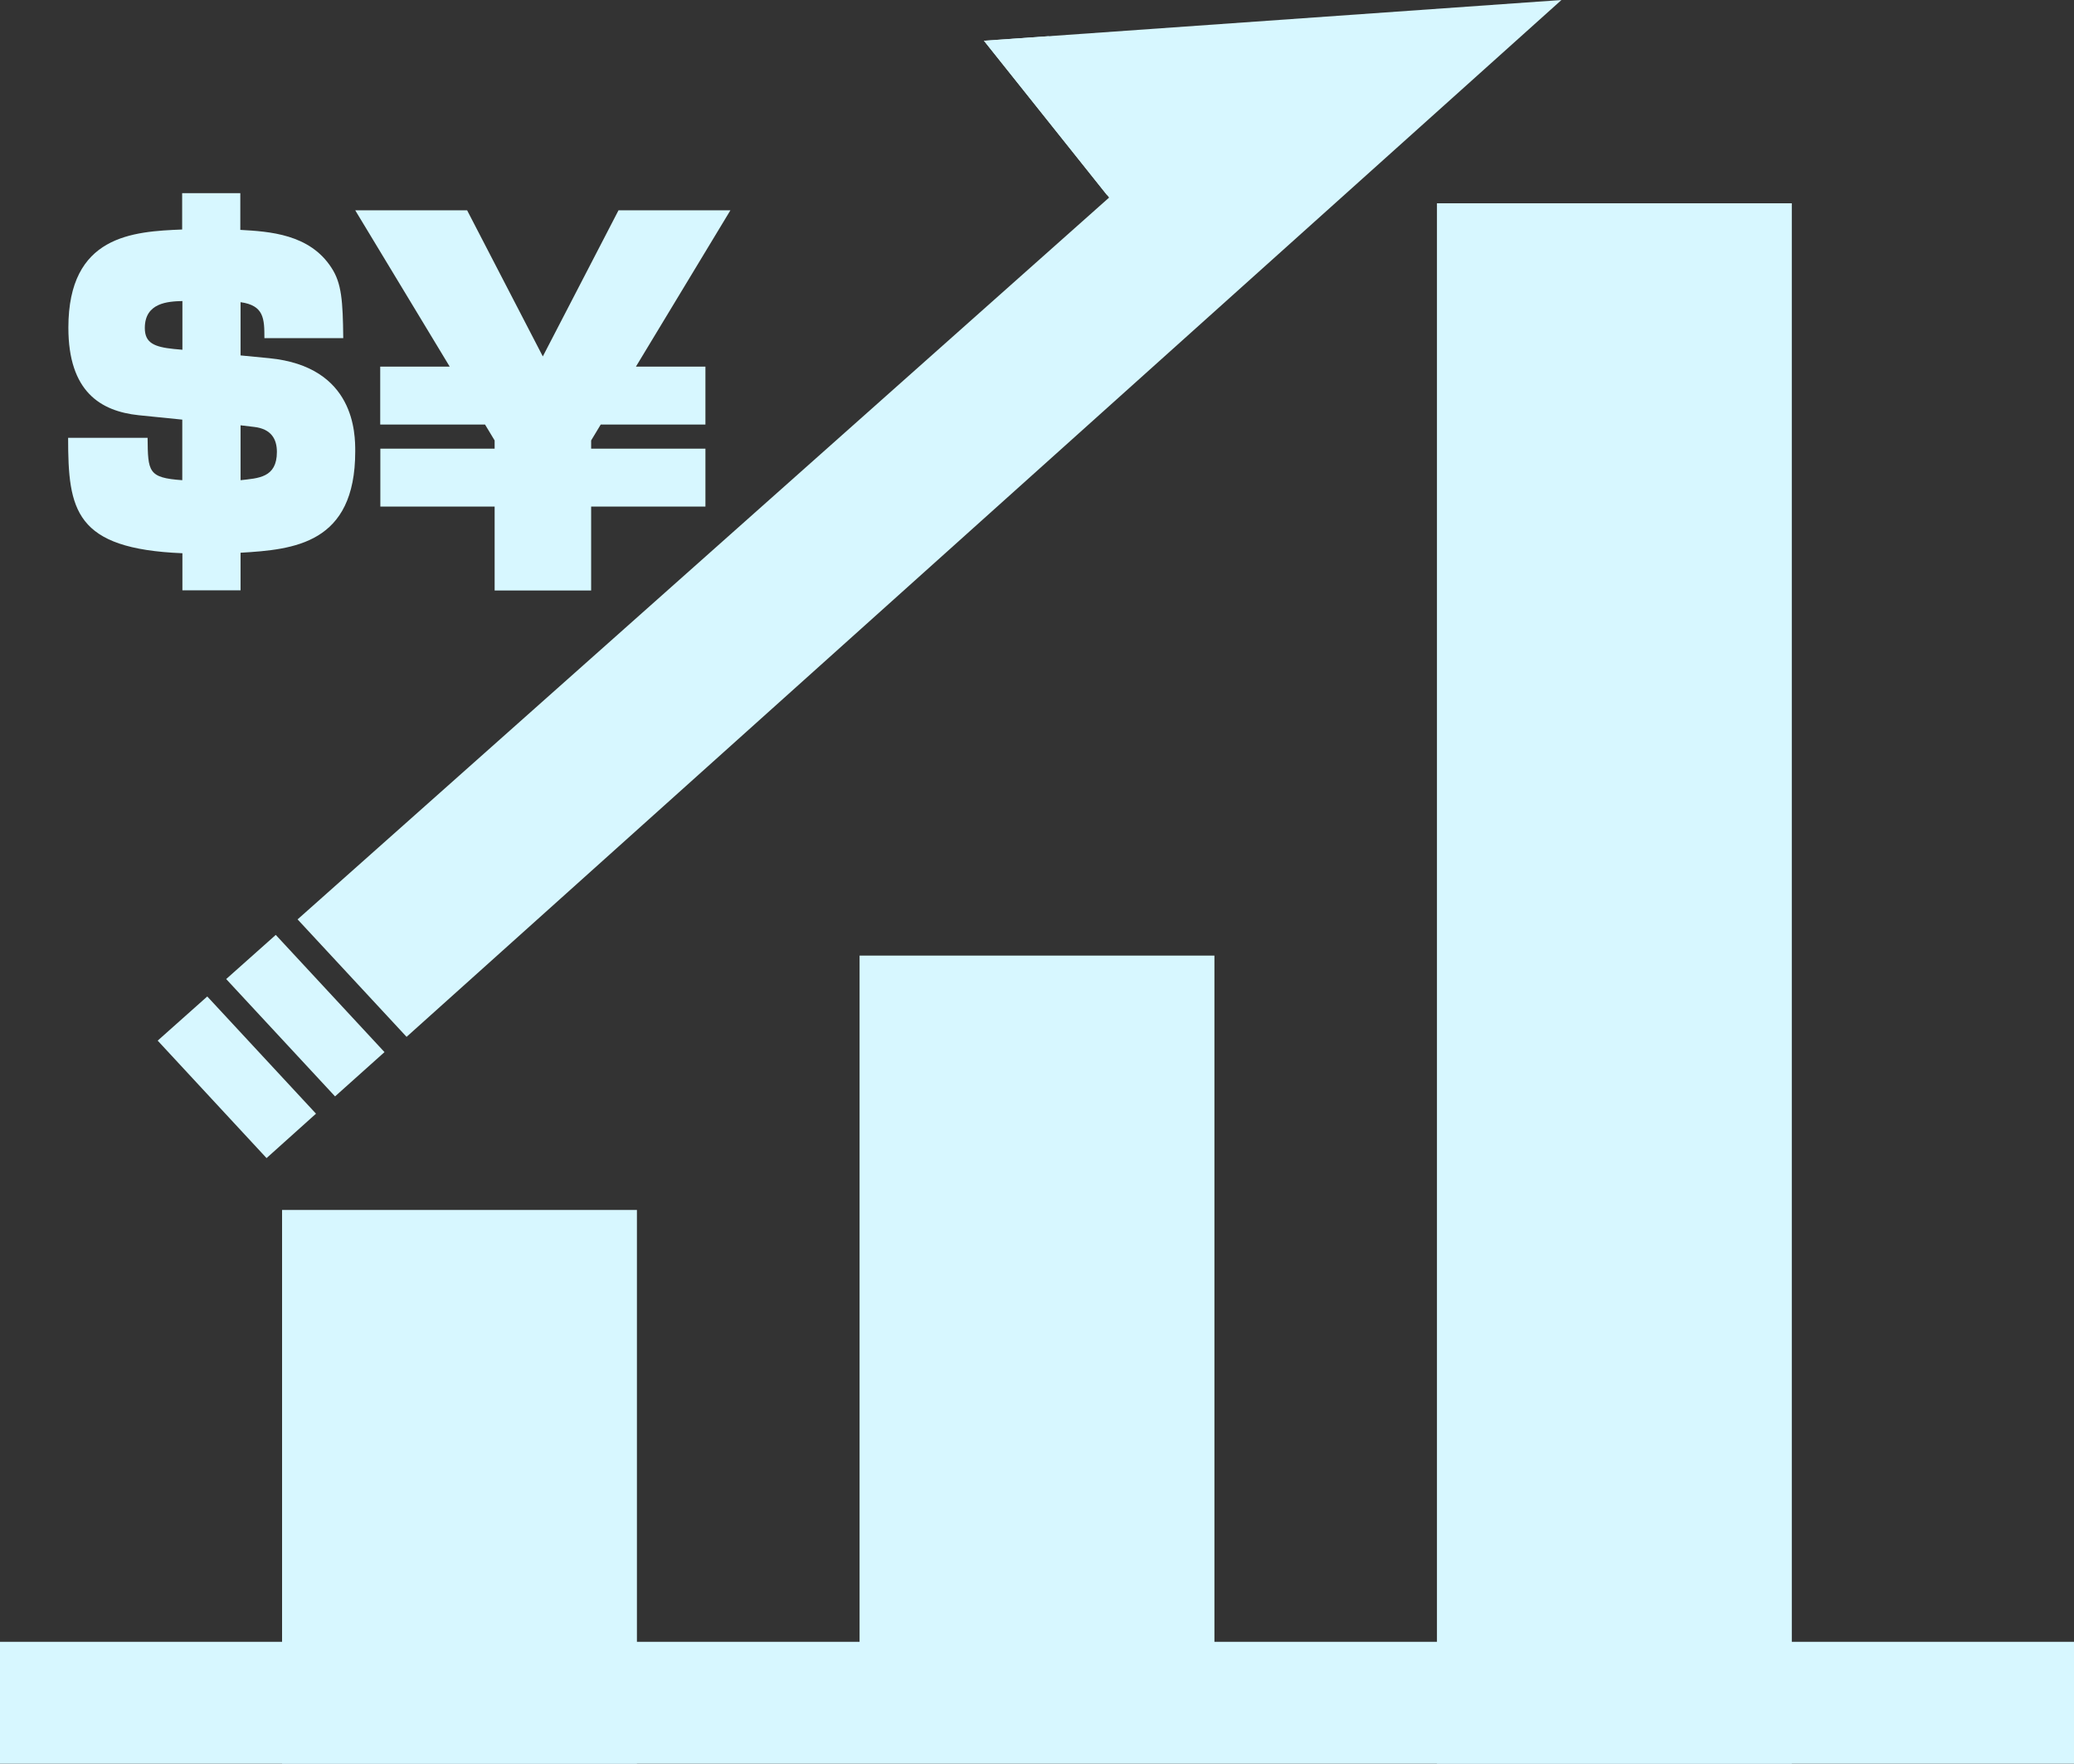
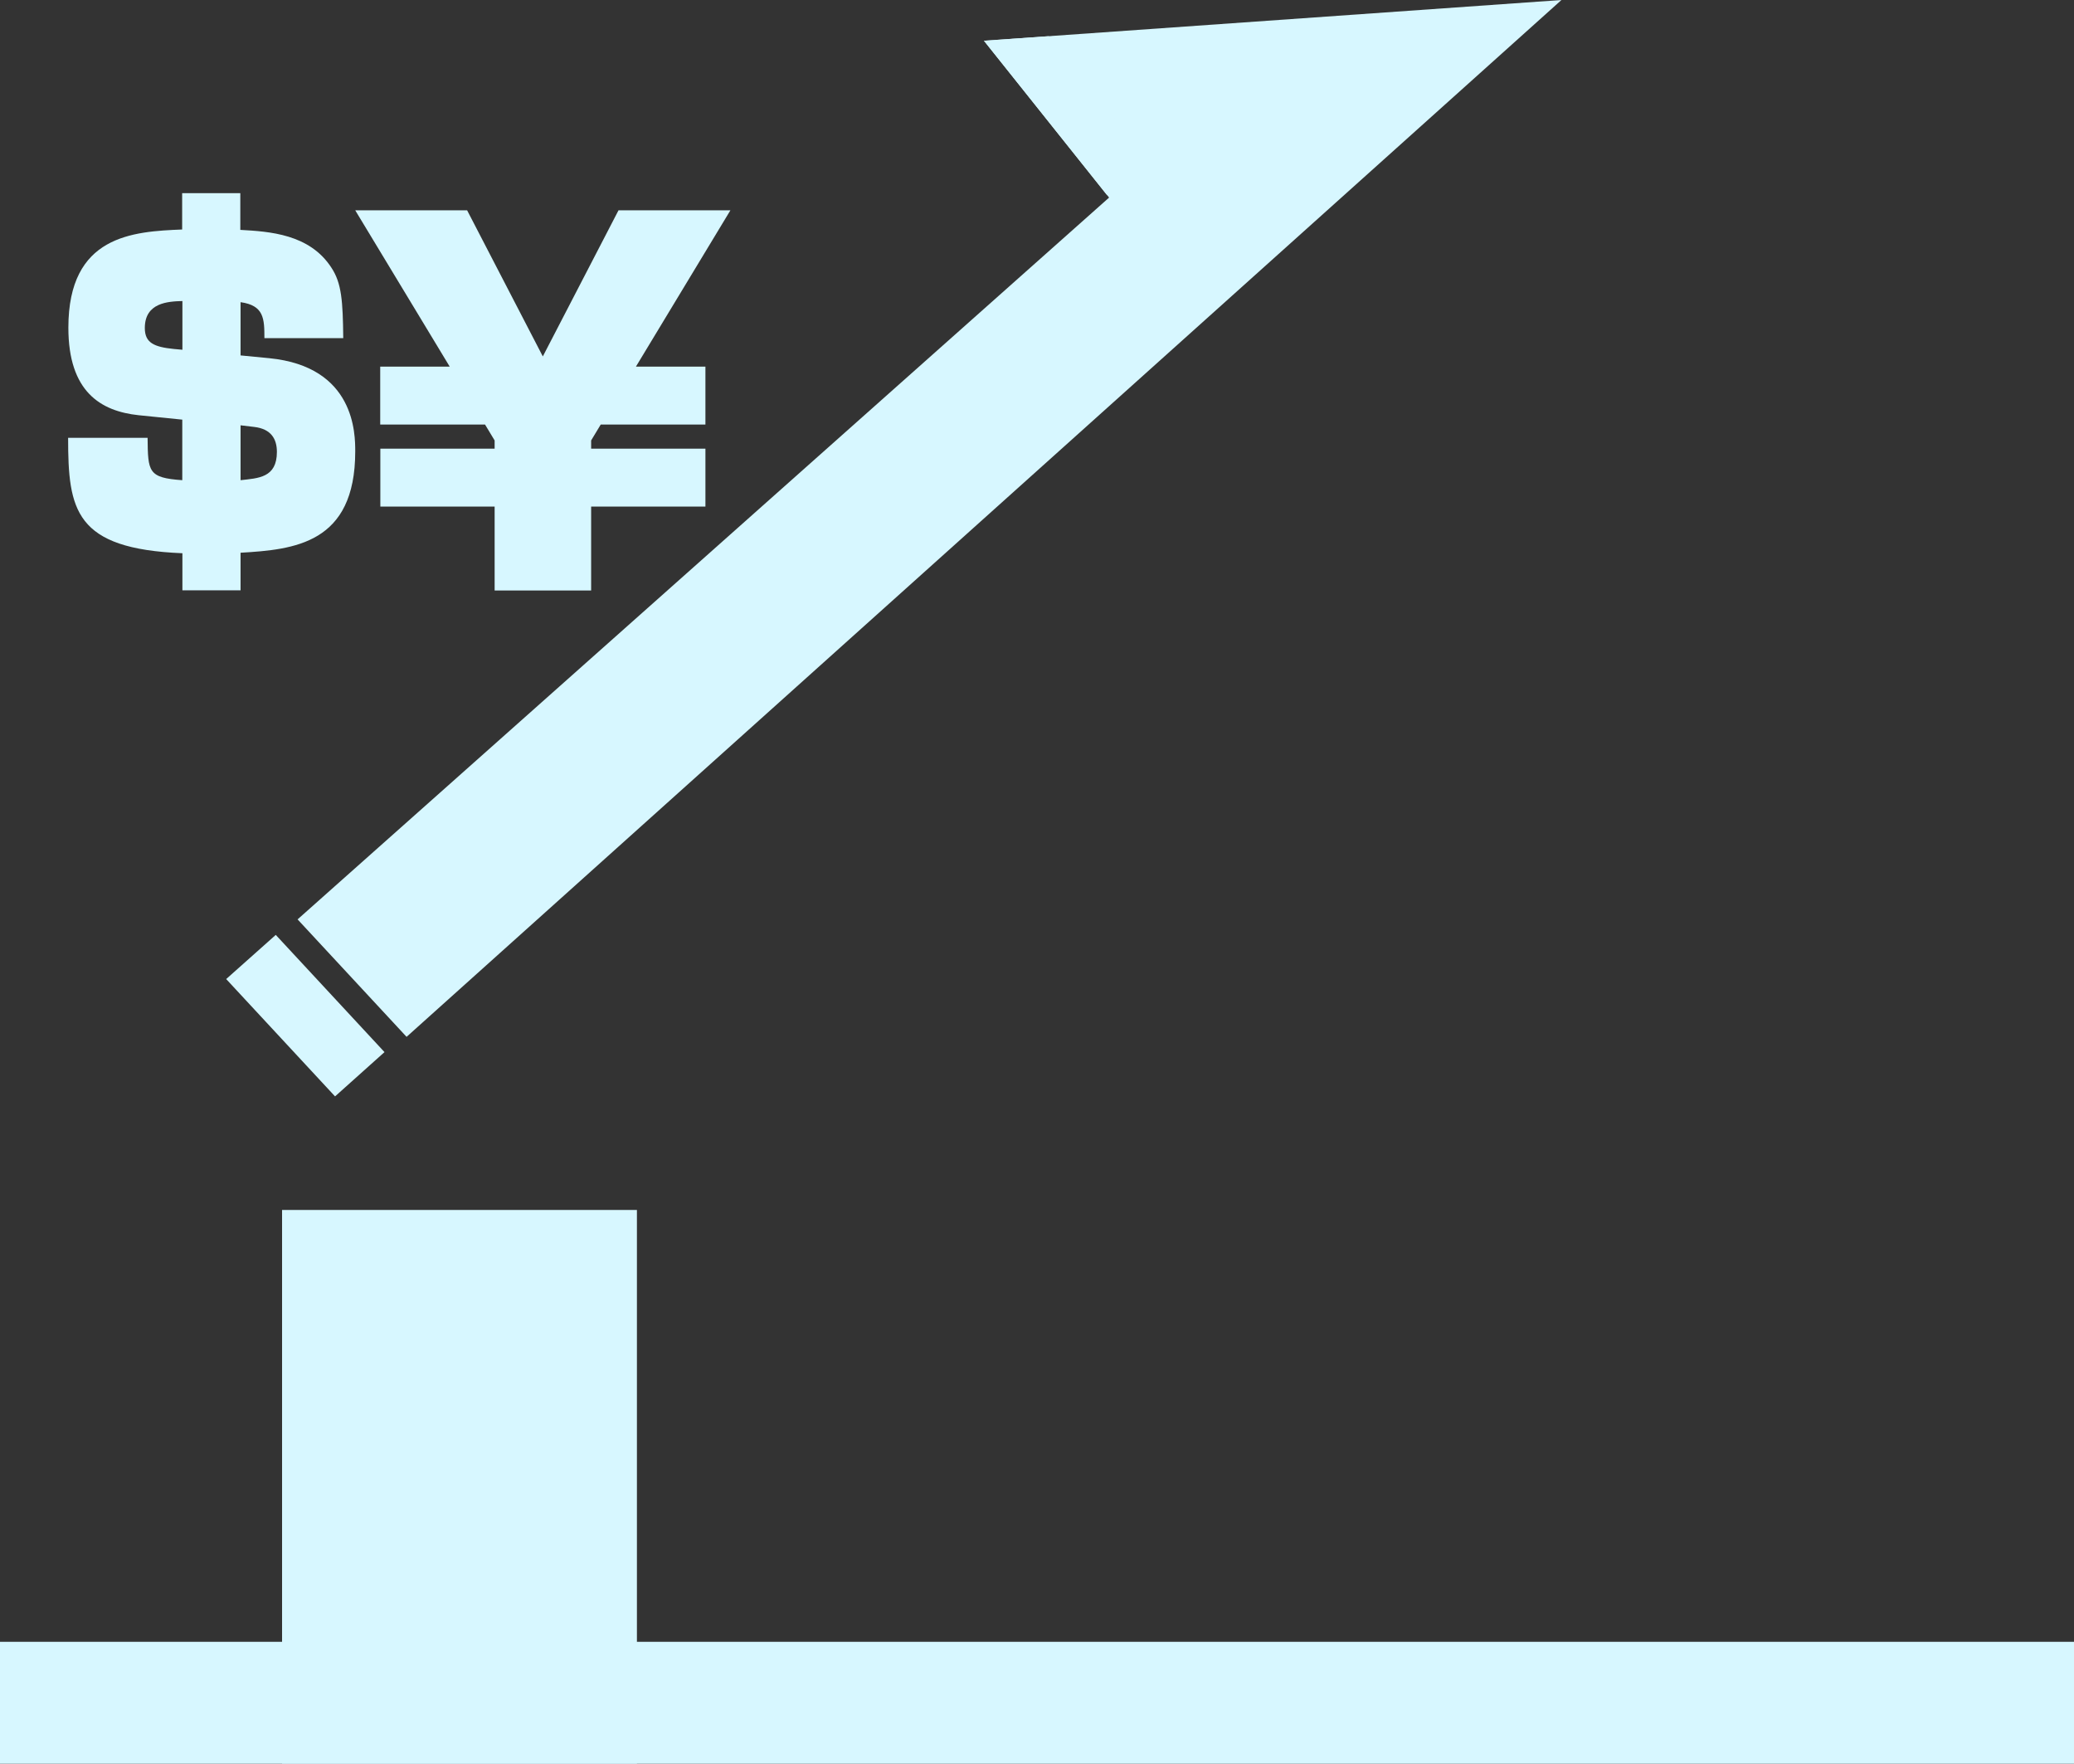
<svg xmlns="http://www.w3.org/2000/svg" id="_レイヤー_2" viewBox="0 0 164.41 139.79">
  <rect x="0" y="0" width="164.41" height="139.79" fill="#333333" stroke="none" />
  <defs>
    <style>.cls-1{fill:#d7f7ff;}</style>
  </defs>
  <g id="_401_C">
-     <rect class="cls-1" x="68.14" y="75.74" width="28.13" height="63.62" />
    <rect class="cls-1" x="22.36" y="95.9" width="28.13" height="43.89" />
-     <rect class="cls-1" x="113.91" y="16.11" width="28.13" height="123.68" />
    <polygon class="cls-1" points="32.23 82.18 123.78 0 78 3.23 87.92 15.66 23.59 72.87 32.23 82.18" />
    <polygon class="cls-1" points="90.93 12.65 83.13 2.87 78 3.23 87.76 15.47 90.93 12.65" />
    <polygon class="cls-1" points="17.93 77.6 21.86 74.1 30.48 83.39 26.56 86.9 17.93 77.6" />
-     <polygon class="cls-1" points="12.5 82.48 16.43 78.98 25.05 88.27 21.13 91.79 12.5 82.48" />
    <path class="cls-1" d="M38.44,33.65h-8.3v-4.59h5.51l-7.49-12.39h8.87l6,11.58,6-11.58h8.87l-7.49,12.39h5.51v4.59h-8.3l-.76,1.26v.65h9.06v4.59h-9.06v6.65h-7.65v-6.65h-9.06v-4.59h9.06v-.65l-.76-1.26Z" />
    <path class="cls-1" d="M20.96,26.8c0-1.54-.03-2.59-1.89-2.85v4.22l2.27.22c6.82.67,6.82,6.02,6.82,7.39,0,7.33-4.86,7.78-9.09,8.03v2.98h-4.61v-2.94c-8.54-.35-9.06-3.42-9.06-9.15h6.3c.03,2.69.03,3.17,2.75,3.36v-4.8l-3.46-.35c-3.01-.32-5.57-1.86-5.57-6.94,0-7.33,5.12-7.62,9.02-7.78v-2.88h4.61v2.91c2.3.13,5.5.32,7.23,3.01.8,1.22.9,2.62.93,5.57h-6.27ZM14.46,27.73v-3.87c-1.15.03-2.98.13-2.98,2.14,0,1.18.74,1.5,2.3,1.66l.67.06ZM19.07,33.71v4.35c1.41-.16,2.88-.19,2.88-2.24,0-1.02-.45-1.82-1.79-1.98l-1.09-.13Z" />
    <rect class="cls-1" y="130.13" width="164.41" height="9.66" />
  </g>
</svg>